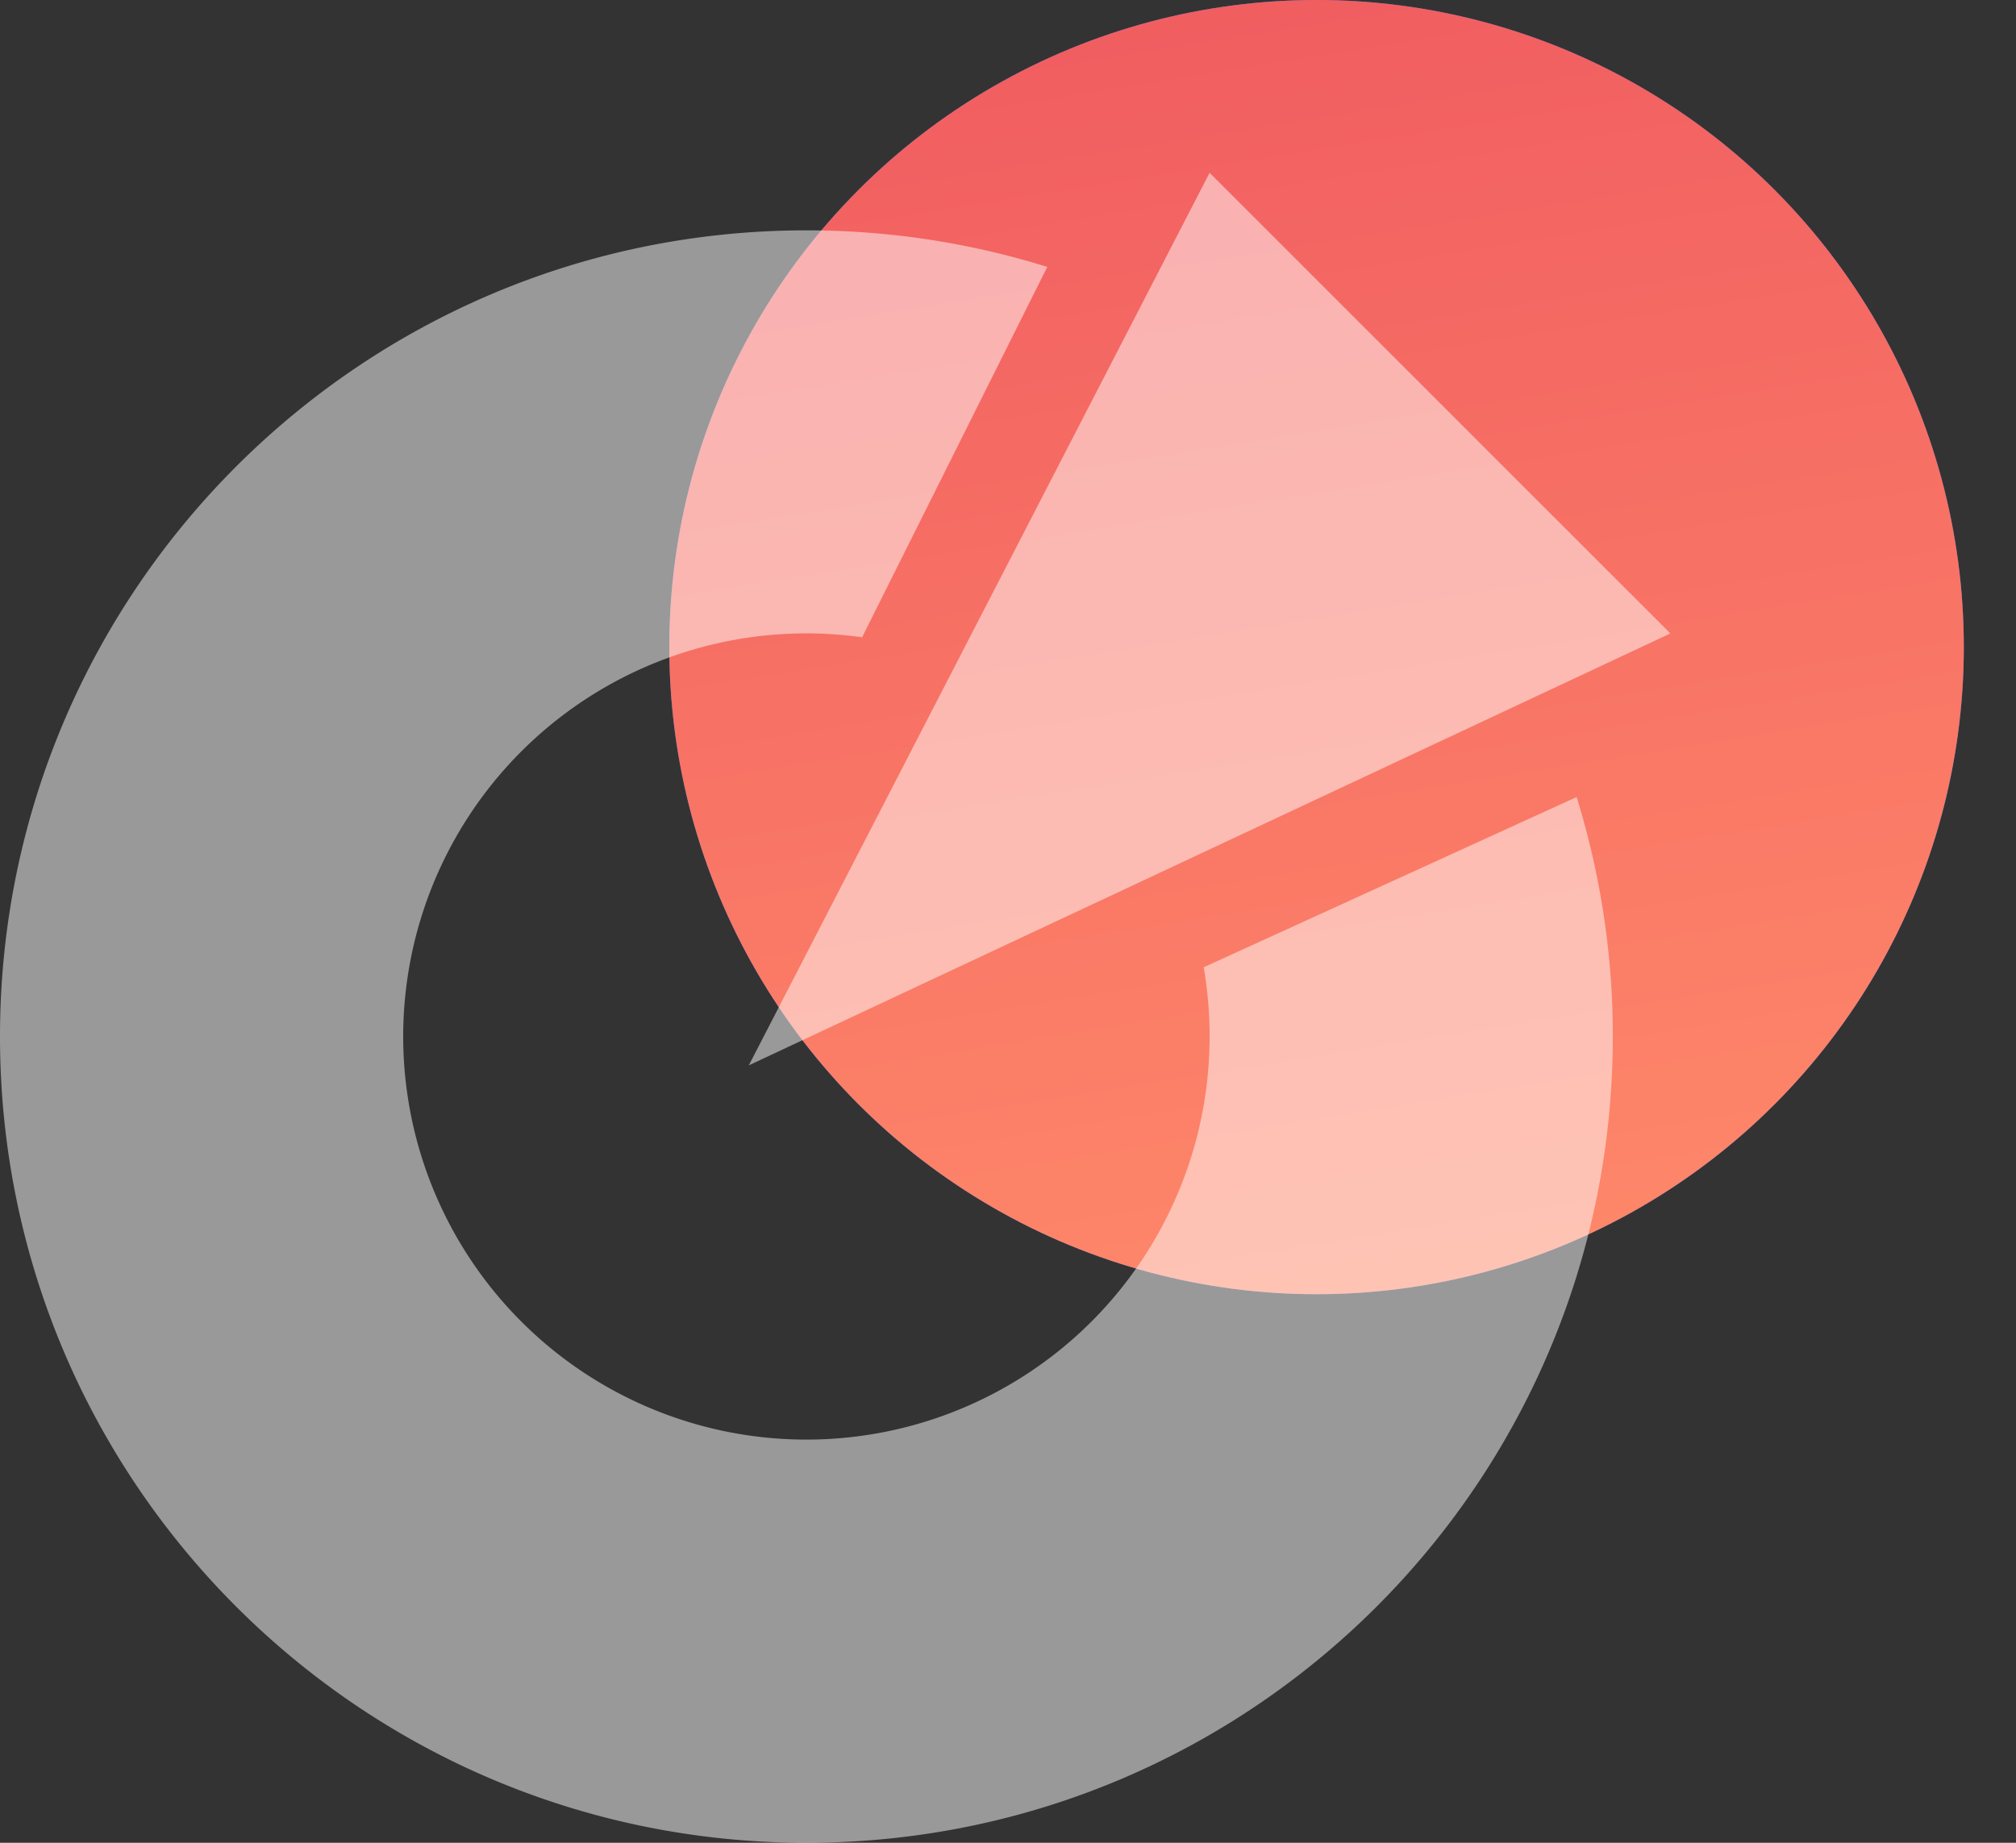
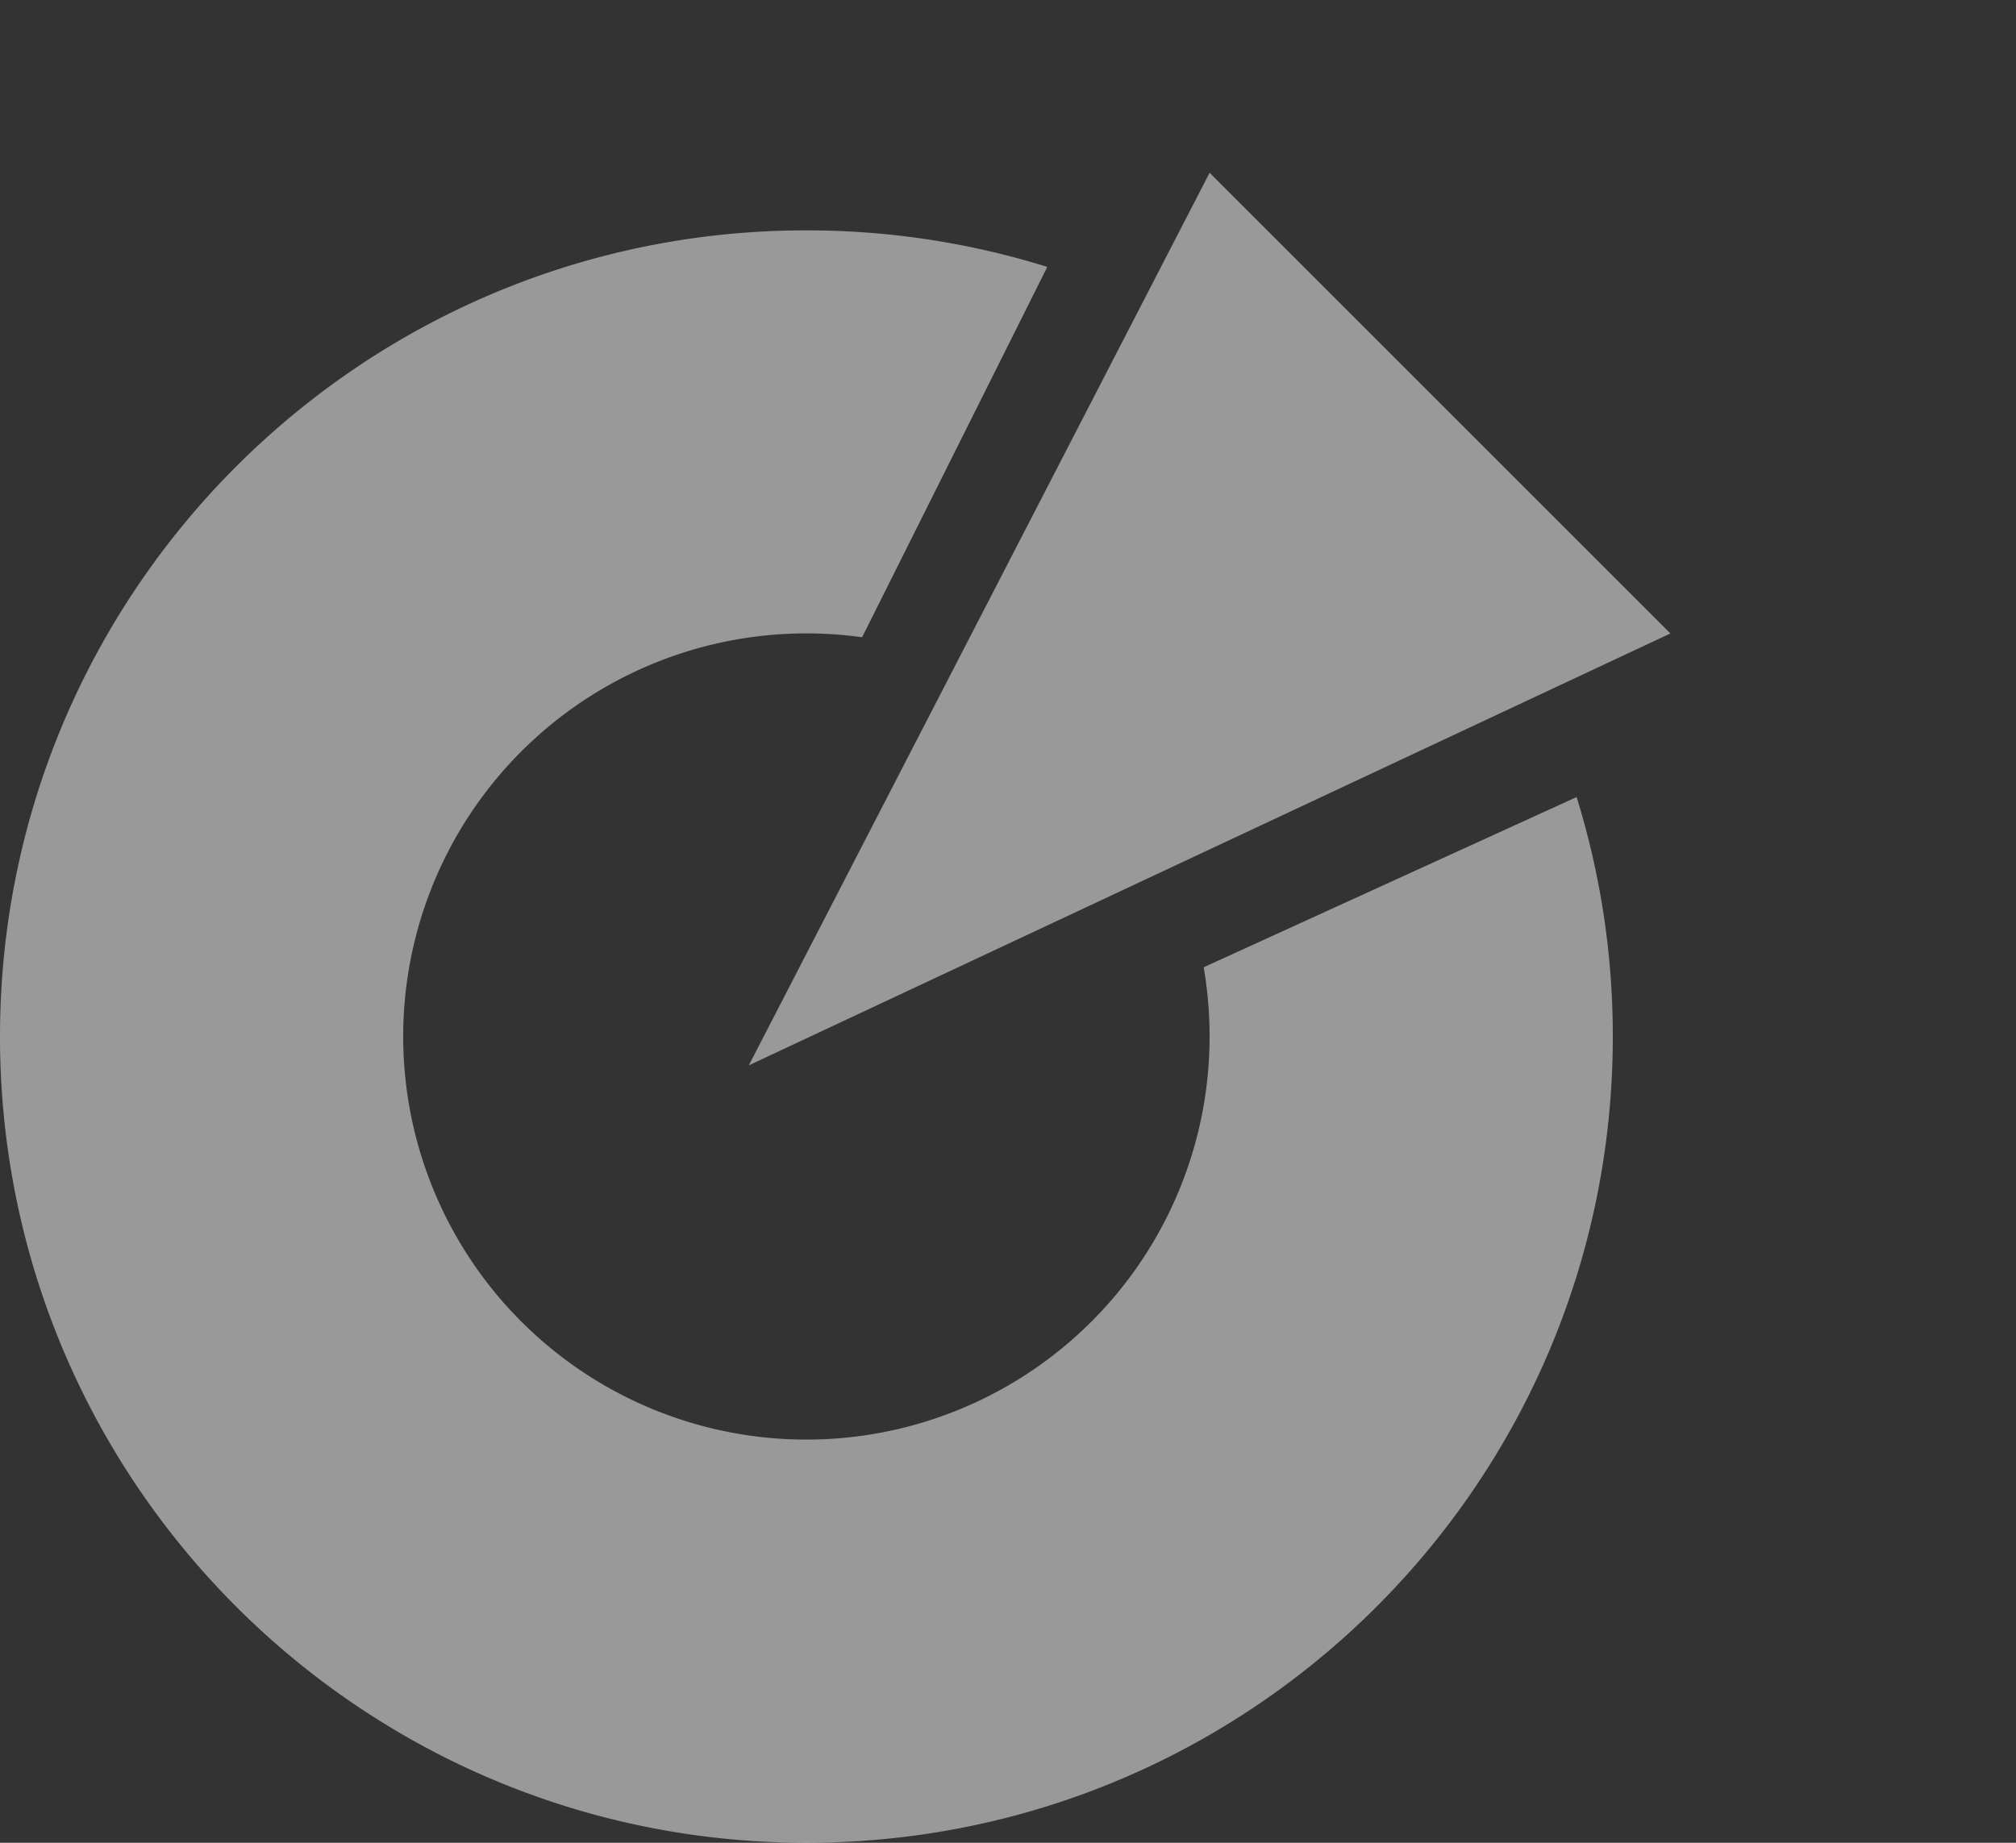
<svg xmlns="http://www.w3.org/2000/svg" width="35" height="32" fill="none">
  <rect width="100%" height="100%" fill="#333333" stroke="none" />
-   <circle cx="22.857" cy="11.237" r="11.237" fill="#396BE9" />
-   <circle cx="22.857" cy="11.237" r="11.237" fill="url(#paint0_linear_454_4806)" />
  <path fill-rule="evenodd" clip-rule="evenodd" d="M21 3l-8 15.5L29 11l-8-8zm0 15c0-.41-.035-.812-.103-1.203l6.475-2.956A14 14 0 0128 18c0 7.732-6.268 14-14 14S0 25.732 0 18 6.268 4 14 4c1.457 0 2.862.223 4.182.635l-3.215 6.431A7 7 0 1021 18z" fill="#fff" fill-opacity=".5" />
  <defs>
    <linearGradient id="paint0_linear_454_4806" x1="15.459" y1="25.784" x2="6.6" y2="-29.283" gradientUnits="userSpaceOnUse">
      <stop stop-color="#FF8B6A" />
      <stop offset="1" stop-color="#DF2354" />
    </linearGradient>
    <filter id="filter0_b_454_4806" x="-2.554" y=".446" width="34.108" height="34.108" filterUnits="userSpaceOnUse" color-interpolation-filters="sRGB">
      <feFlood flood-opacity="0" result="BackgroundImageFix" />
      <feGaussianBlur in="BackgroundImage" stdDeviation="1.277" />
      <feComposite in2="SourceAlpha" operator="in" result="effect1_backgroundBlur_454_4806" />
      <feBlend in="SourceGraphic" in2="effect1_backgroundBlur_454_4806" result="shape" />
    </filter>
  </defs>
</svg>